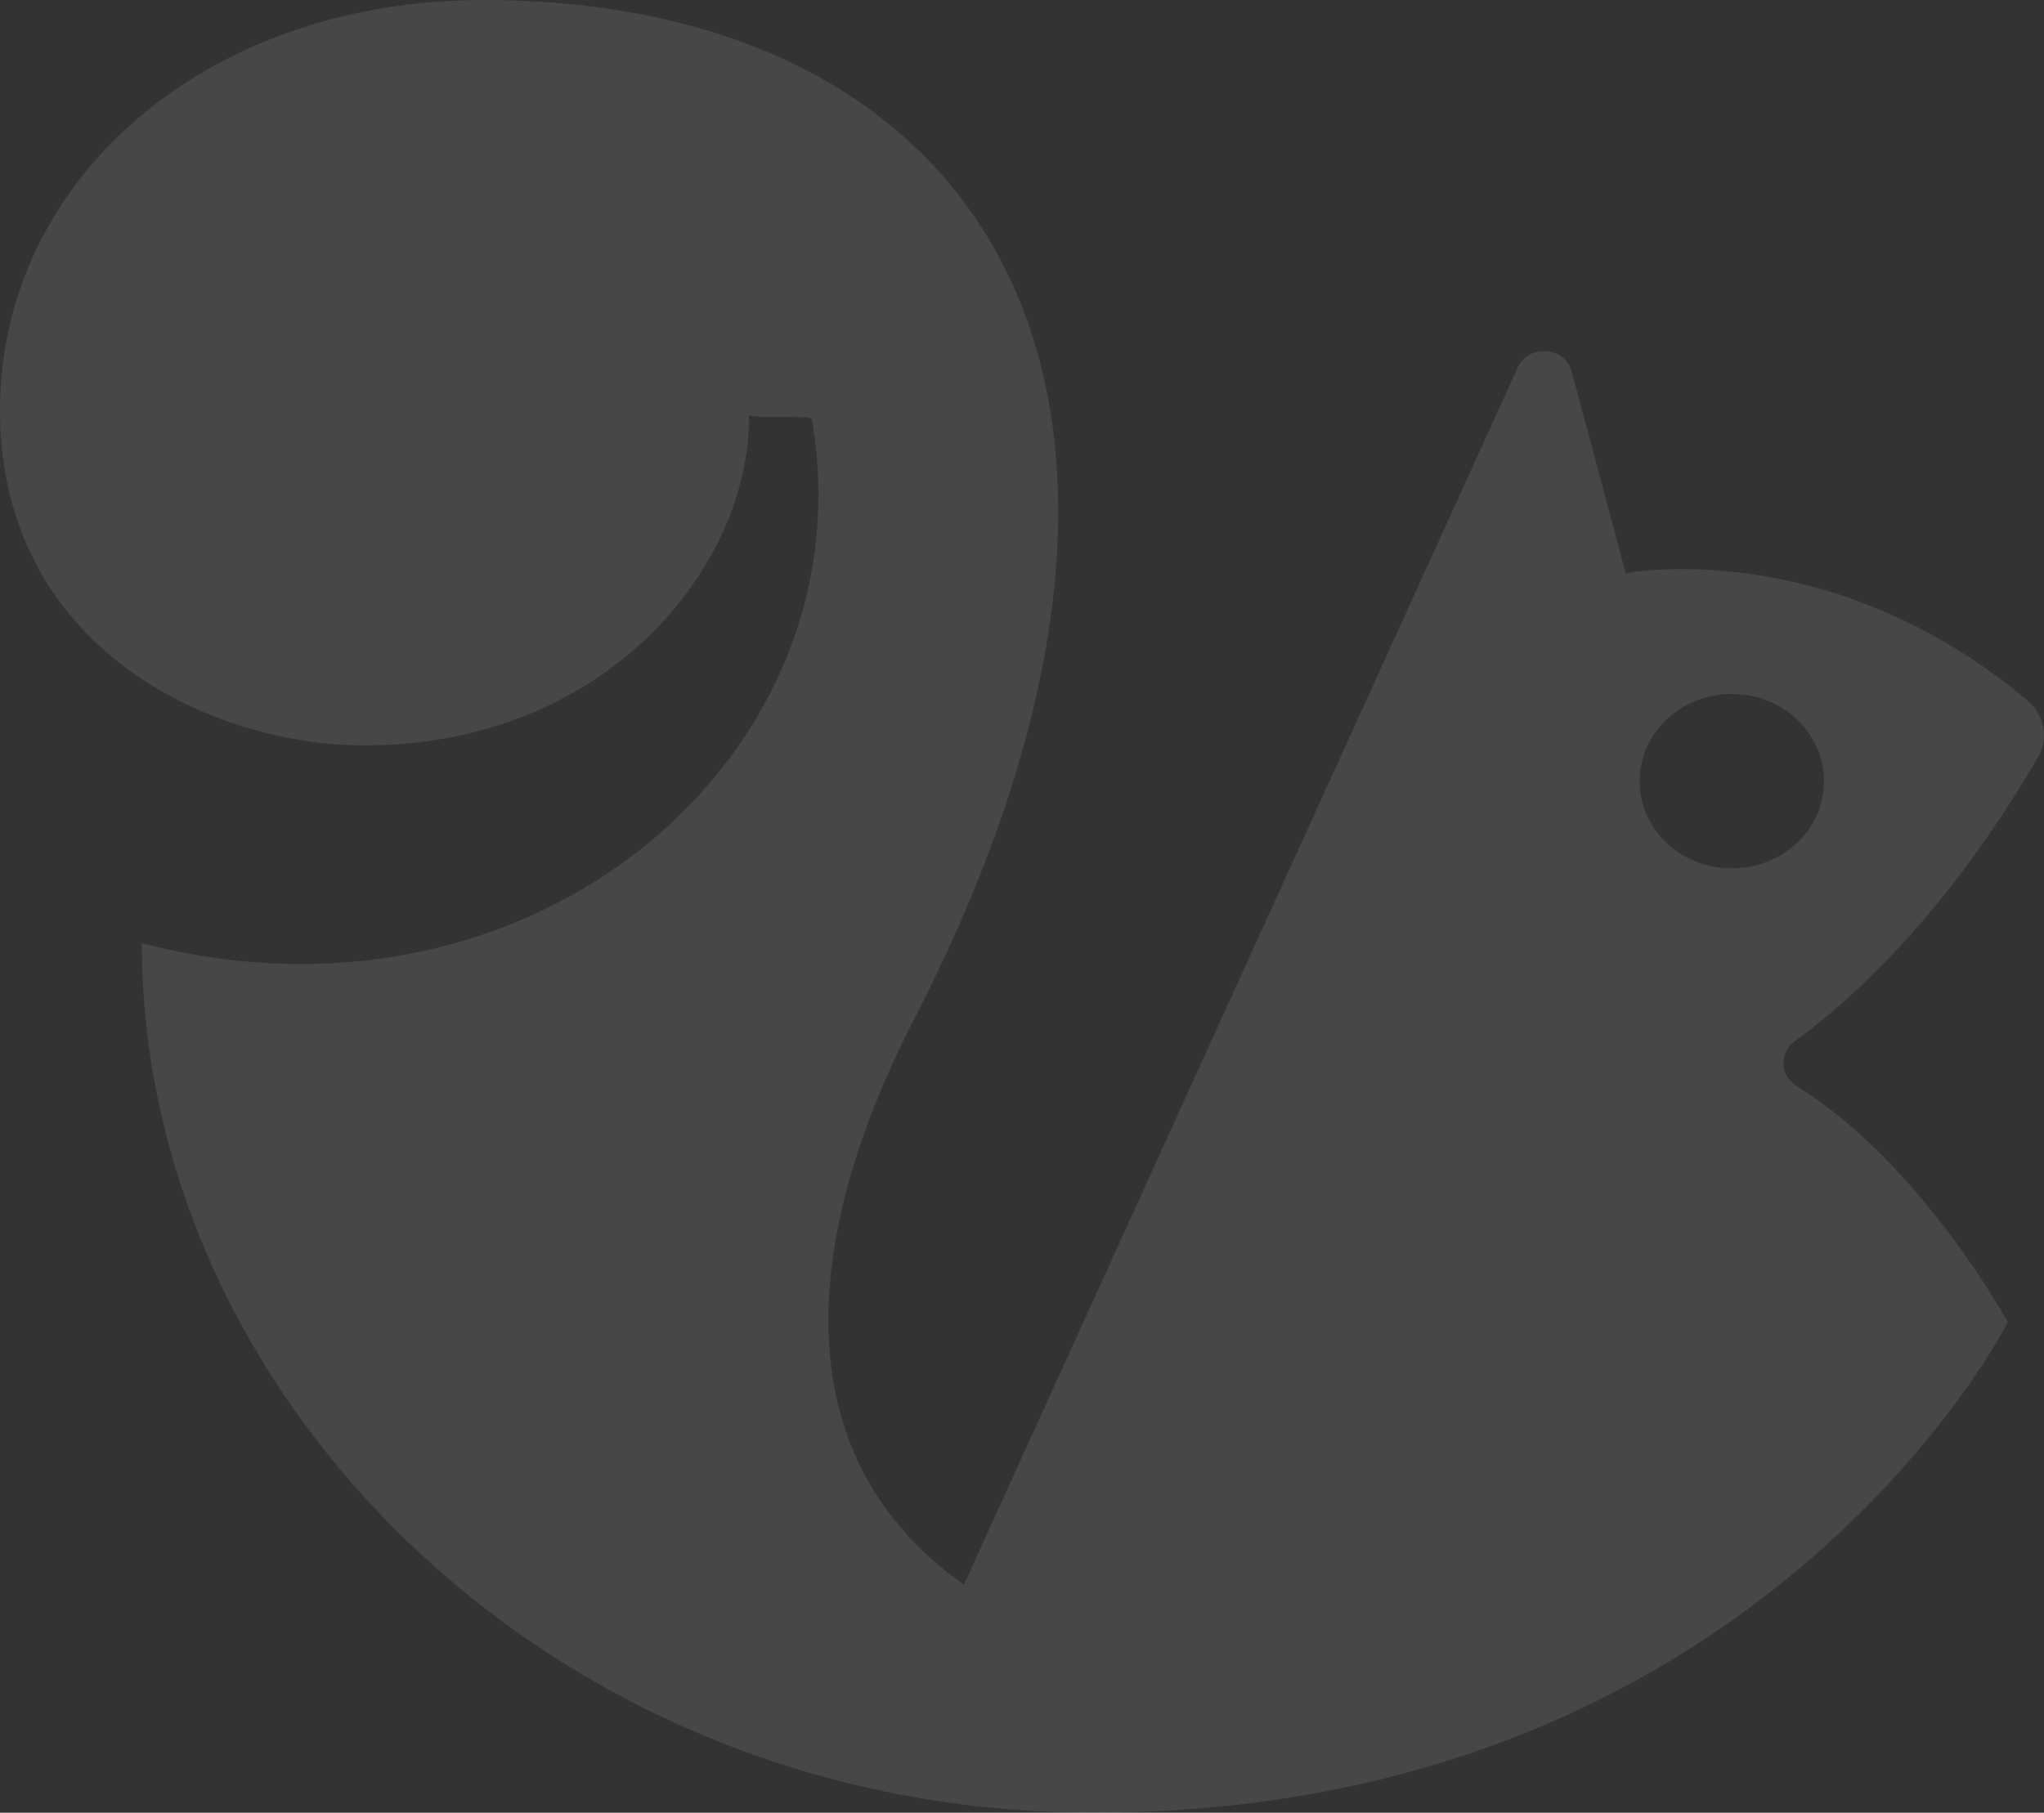
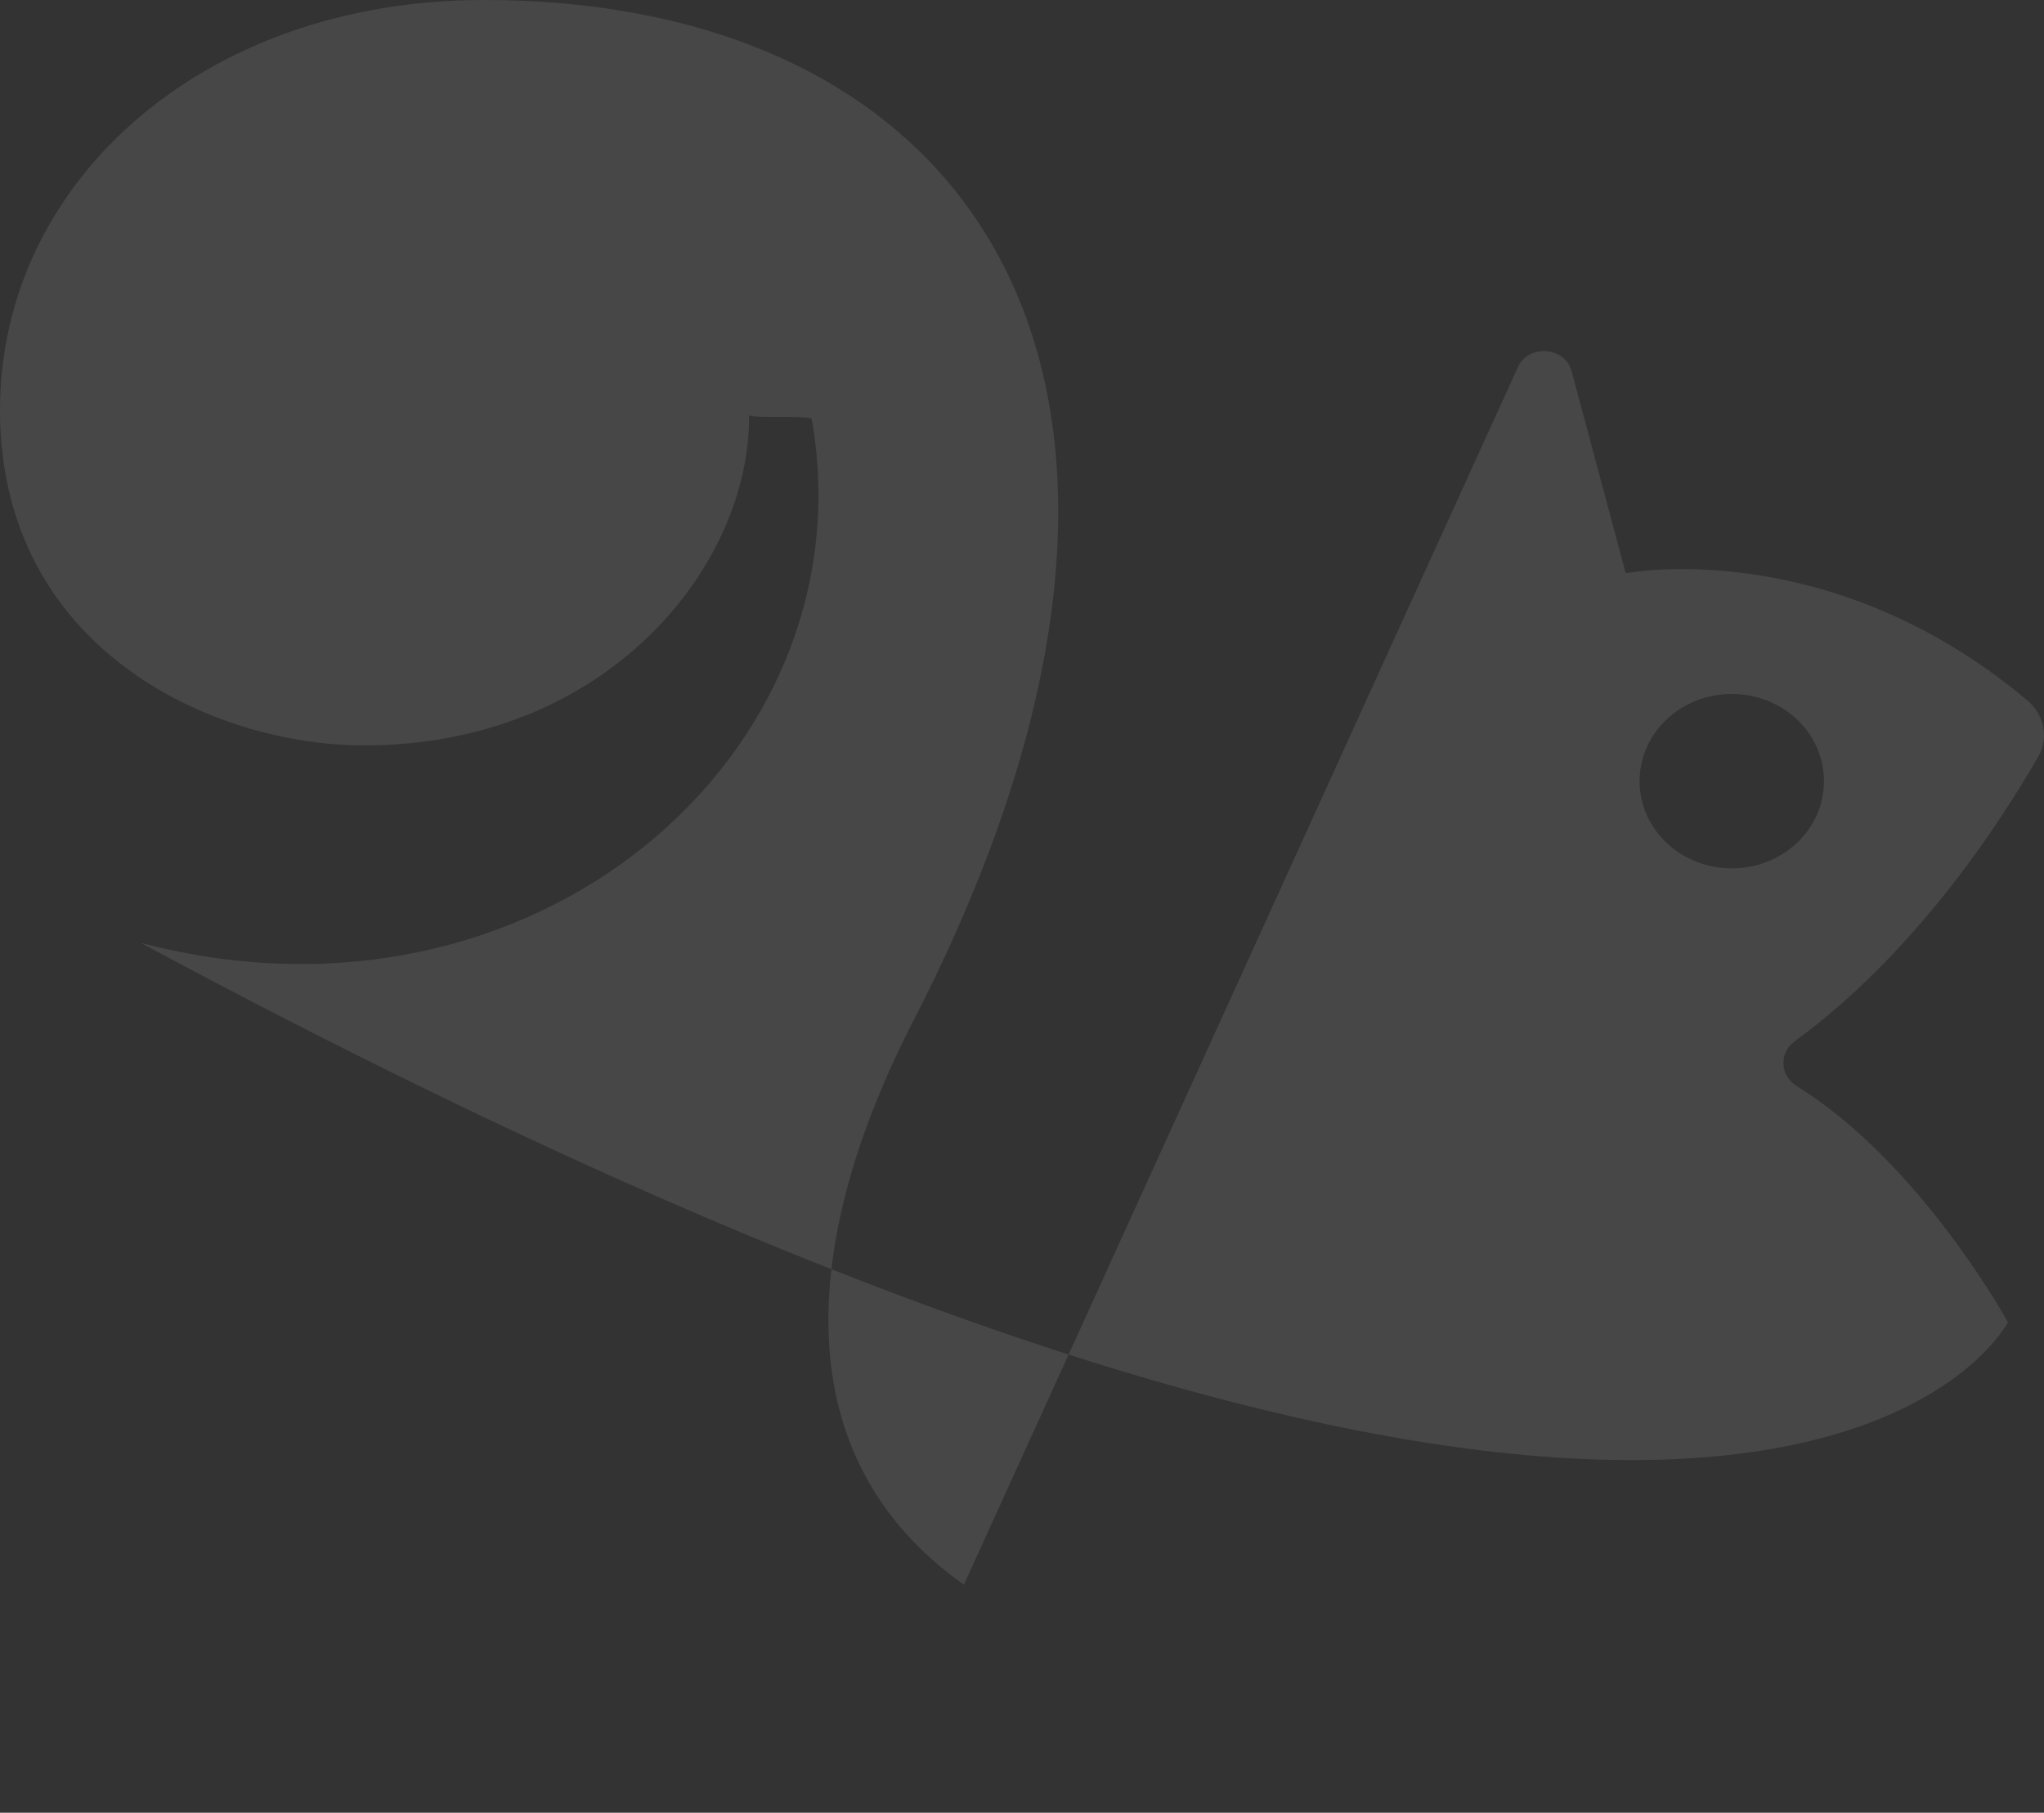
<svg xmlns="http://www.w3.org/2000/svg" width="487" height="432" viewBox="0 0 487 432" fill="none">
  <rect x="0" y="0" width="487" height="432" fill="#333333" stroke="none" />
-   <path opacity="0.1" d="M33.798 224.845C33.798 333.537 132.1 432 260.469 432C419.331 432 478.397 315.102 478.397 315.102C478.397 315.102 457.607 277.06 428.073 258.838C424.129 256.387 423.809 250.952 427.54 248.182C439.695 239.443 463.151 219.09 485.647 180.302C488.206 175.826 487.034 170.285 482.982 166.875C435.643 127.128 387.345 136.612 387.345 136.612L374.444 88.446C372.845 82.585 364.209 81.946 361.65 87.487L229.656 377.654C187.009 347.497 190.421 296.028 217.822 242.853C294.587 93.454 234.774 0 115.255 0C48.085 0 0 43.584 0 97.717C0 154.514 50.431 177.638 86.787 177.638C144.575 177.638 178.799 134.907 178.479 98.889C178.799 99.848 193.193 98.889 193.406 99.848C207.373 179.343 127.516 249.354 33.691 224.738L33.798 224.845ZM412.614 165.383C424.768 165.383 434.577 174.654 434.577 186.163C434.577 197.671 424.768 206.942 412.614 206.942C400.459 206.942 390.65 197.671 390.65 186.163C390.65 174.654 400.459 165.383 412.614 165.383Z" fill="white" />
+   <path opacity="0.1" d="M33.798 224.845C419.331 432 478.397 315.102 478.397 315.102C478.397 315.102 457.607 277.06 428.073 258.838C424.129 256.387 423.809 250.952 427.54 248.182C439.695 239.443 463.151 219.09 485.647 180.302C488.206 175.826 487.034 170.285 482.982 166.875C435.643 127.128 387.345 136.612 387.345 136.612L374.444 88.446C372.845 82.585 364.209 81.946 361.65 87.487L229.656 377.654C187.009 347.497 190.421 296.028 217.822 242.853C294.587 93.454 234.774 0 115.255 0C48.085 0 0 43.584 0 97.717C0 154.514 50.431 177.638 86.787 177.638C144.575 177.638 178.799 134.907 178.479 98.889C178.799 99.848 193.193 98.889 193.406 99.848C207.373 179.343 127.516 249.354 33.691 224.738L33.798 224.845ZM412.614 165.383C424.768 165.383 434.577 174.654 434.577 186.163C434.577 197.671 424.768 206.942 412.614 206.942C400.459 206.942 390.65 197.671 390.65 186.163C390.65 174.654 400.459 165.383 412.614 165.383Z" fill="white" />
</svg>